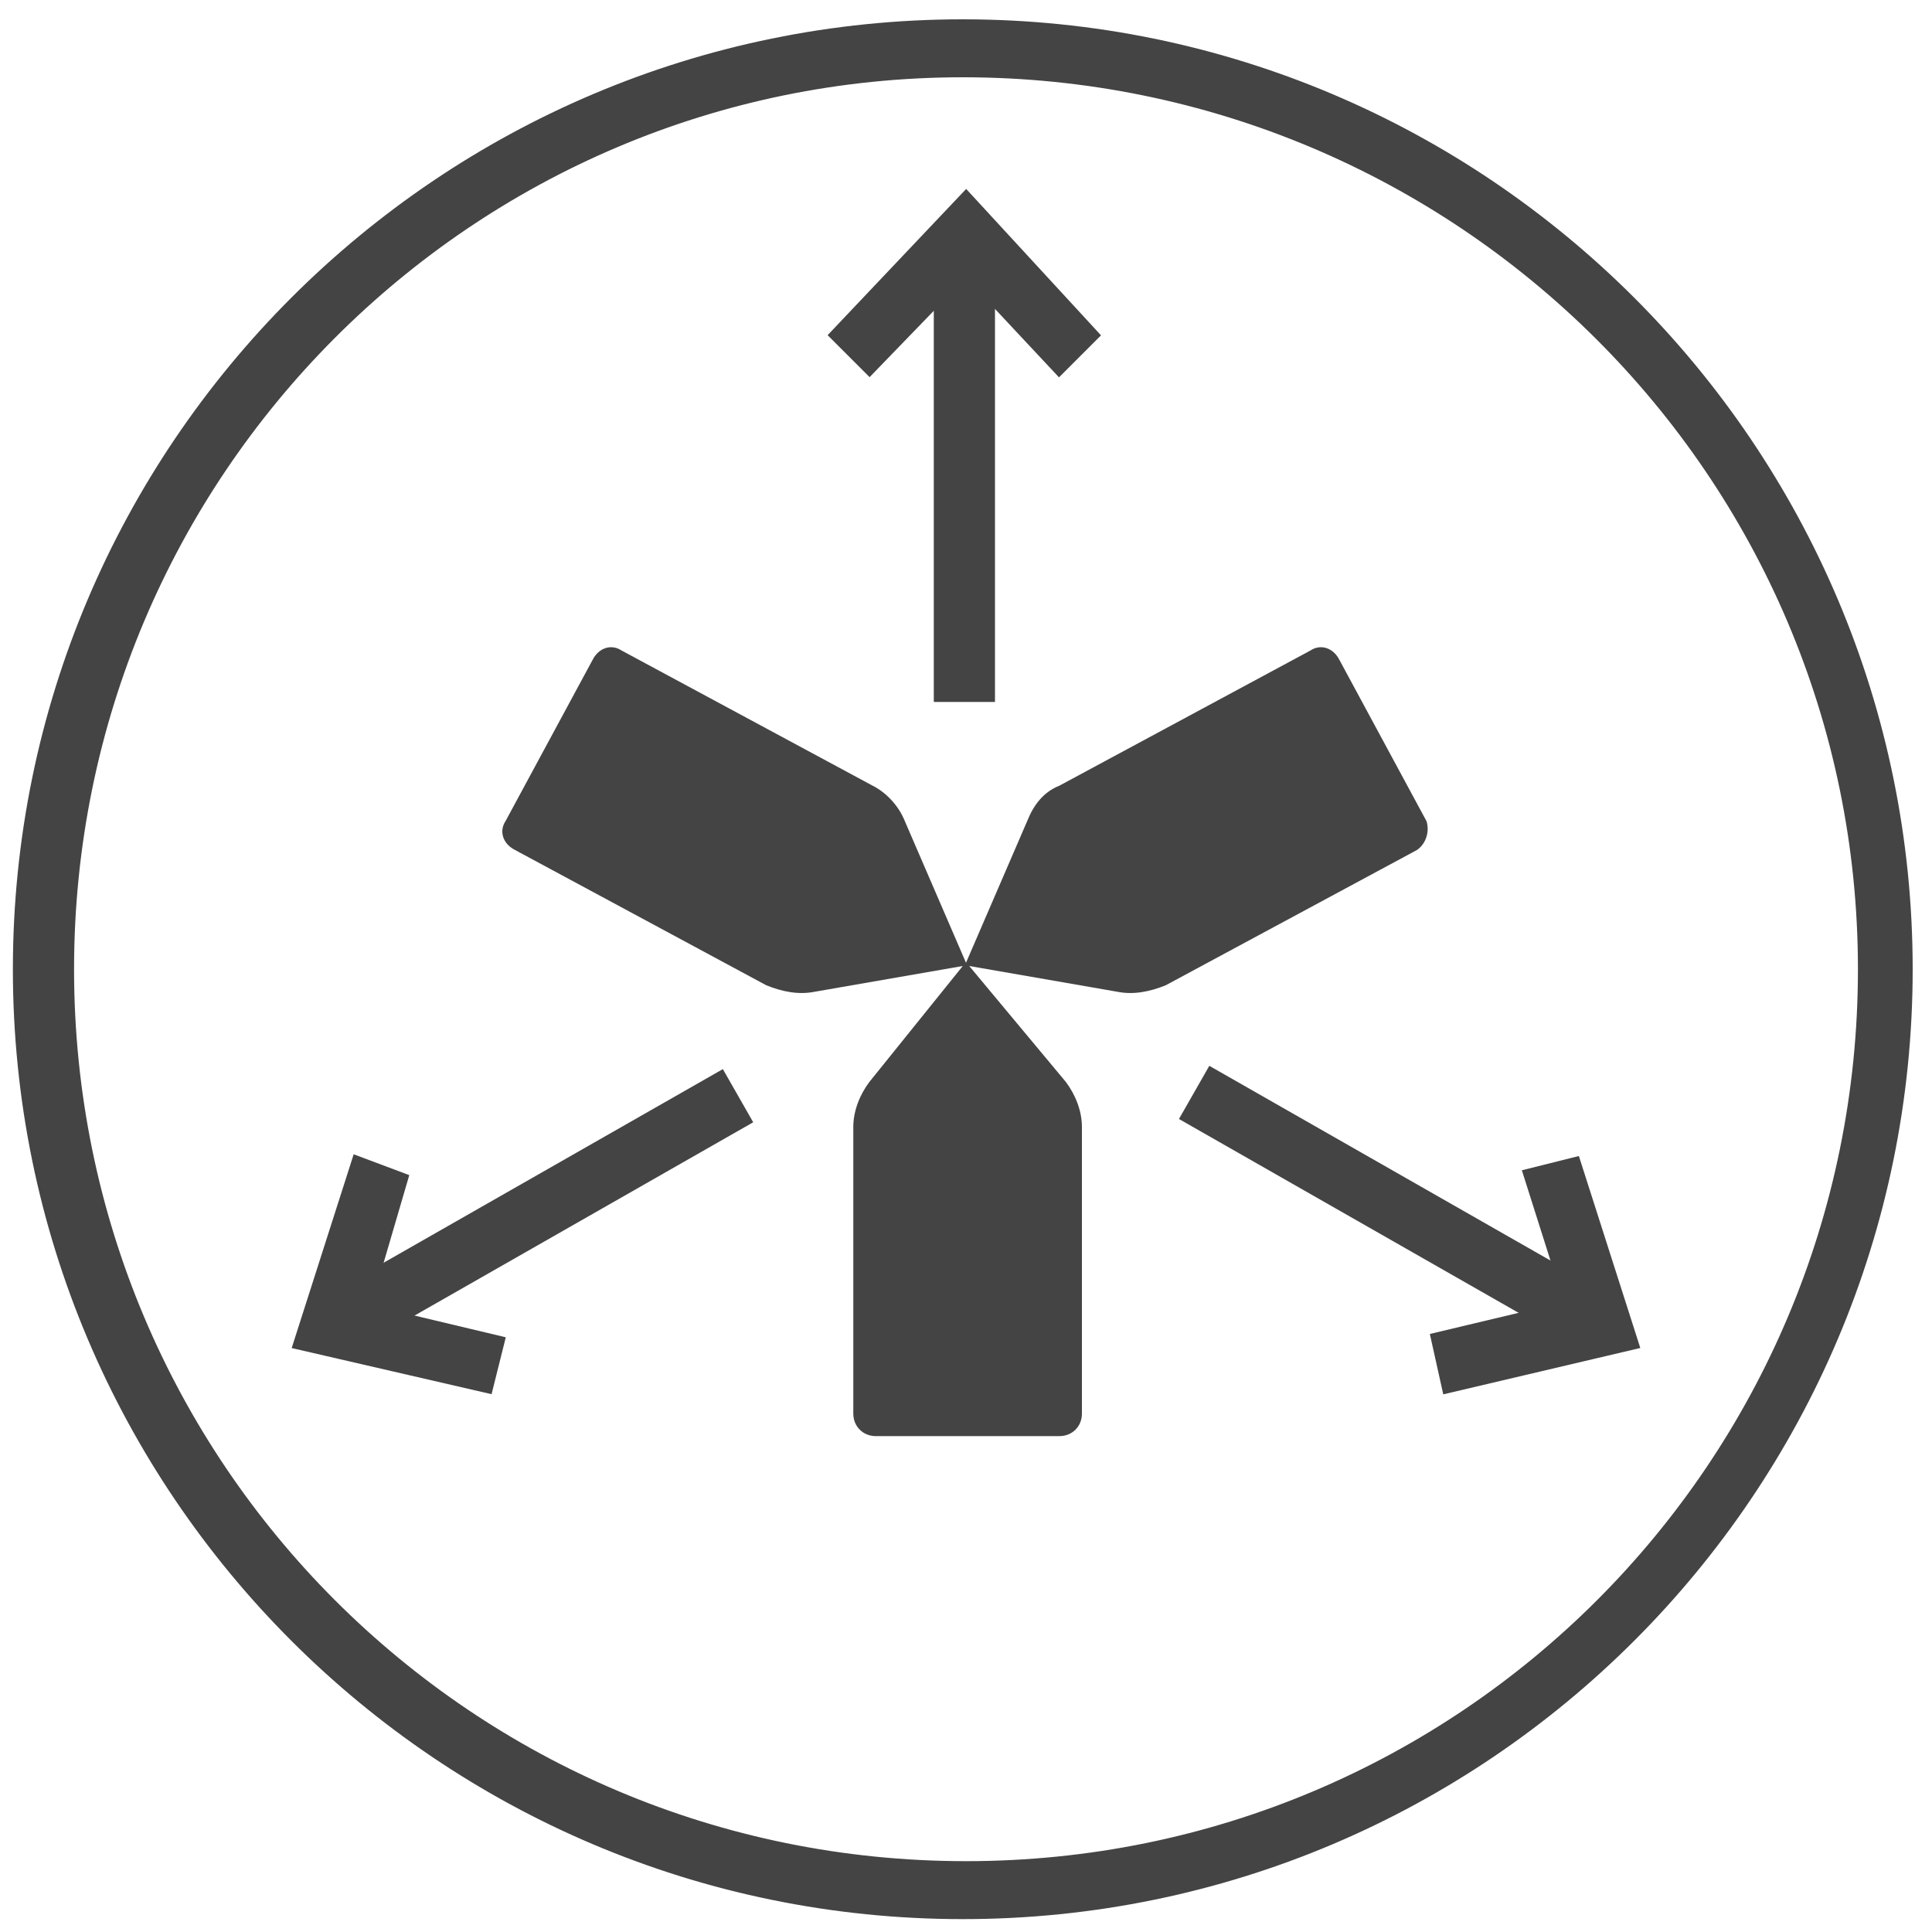
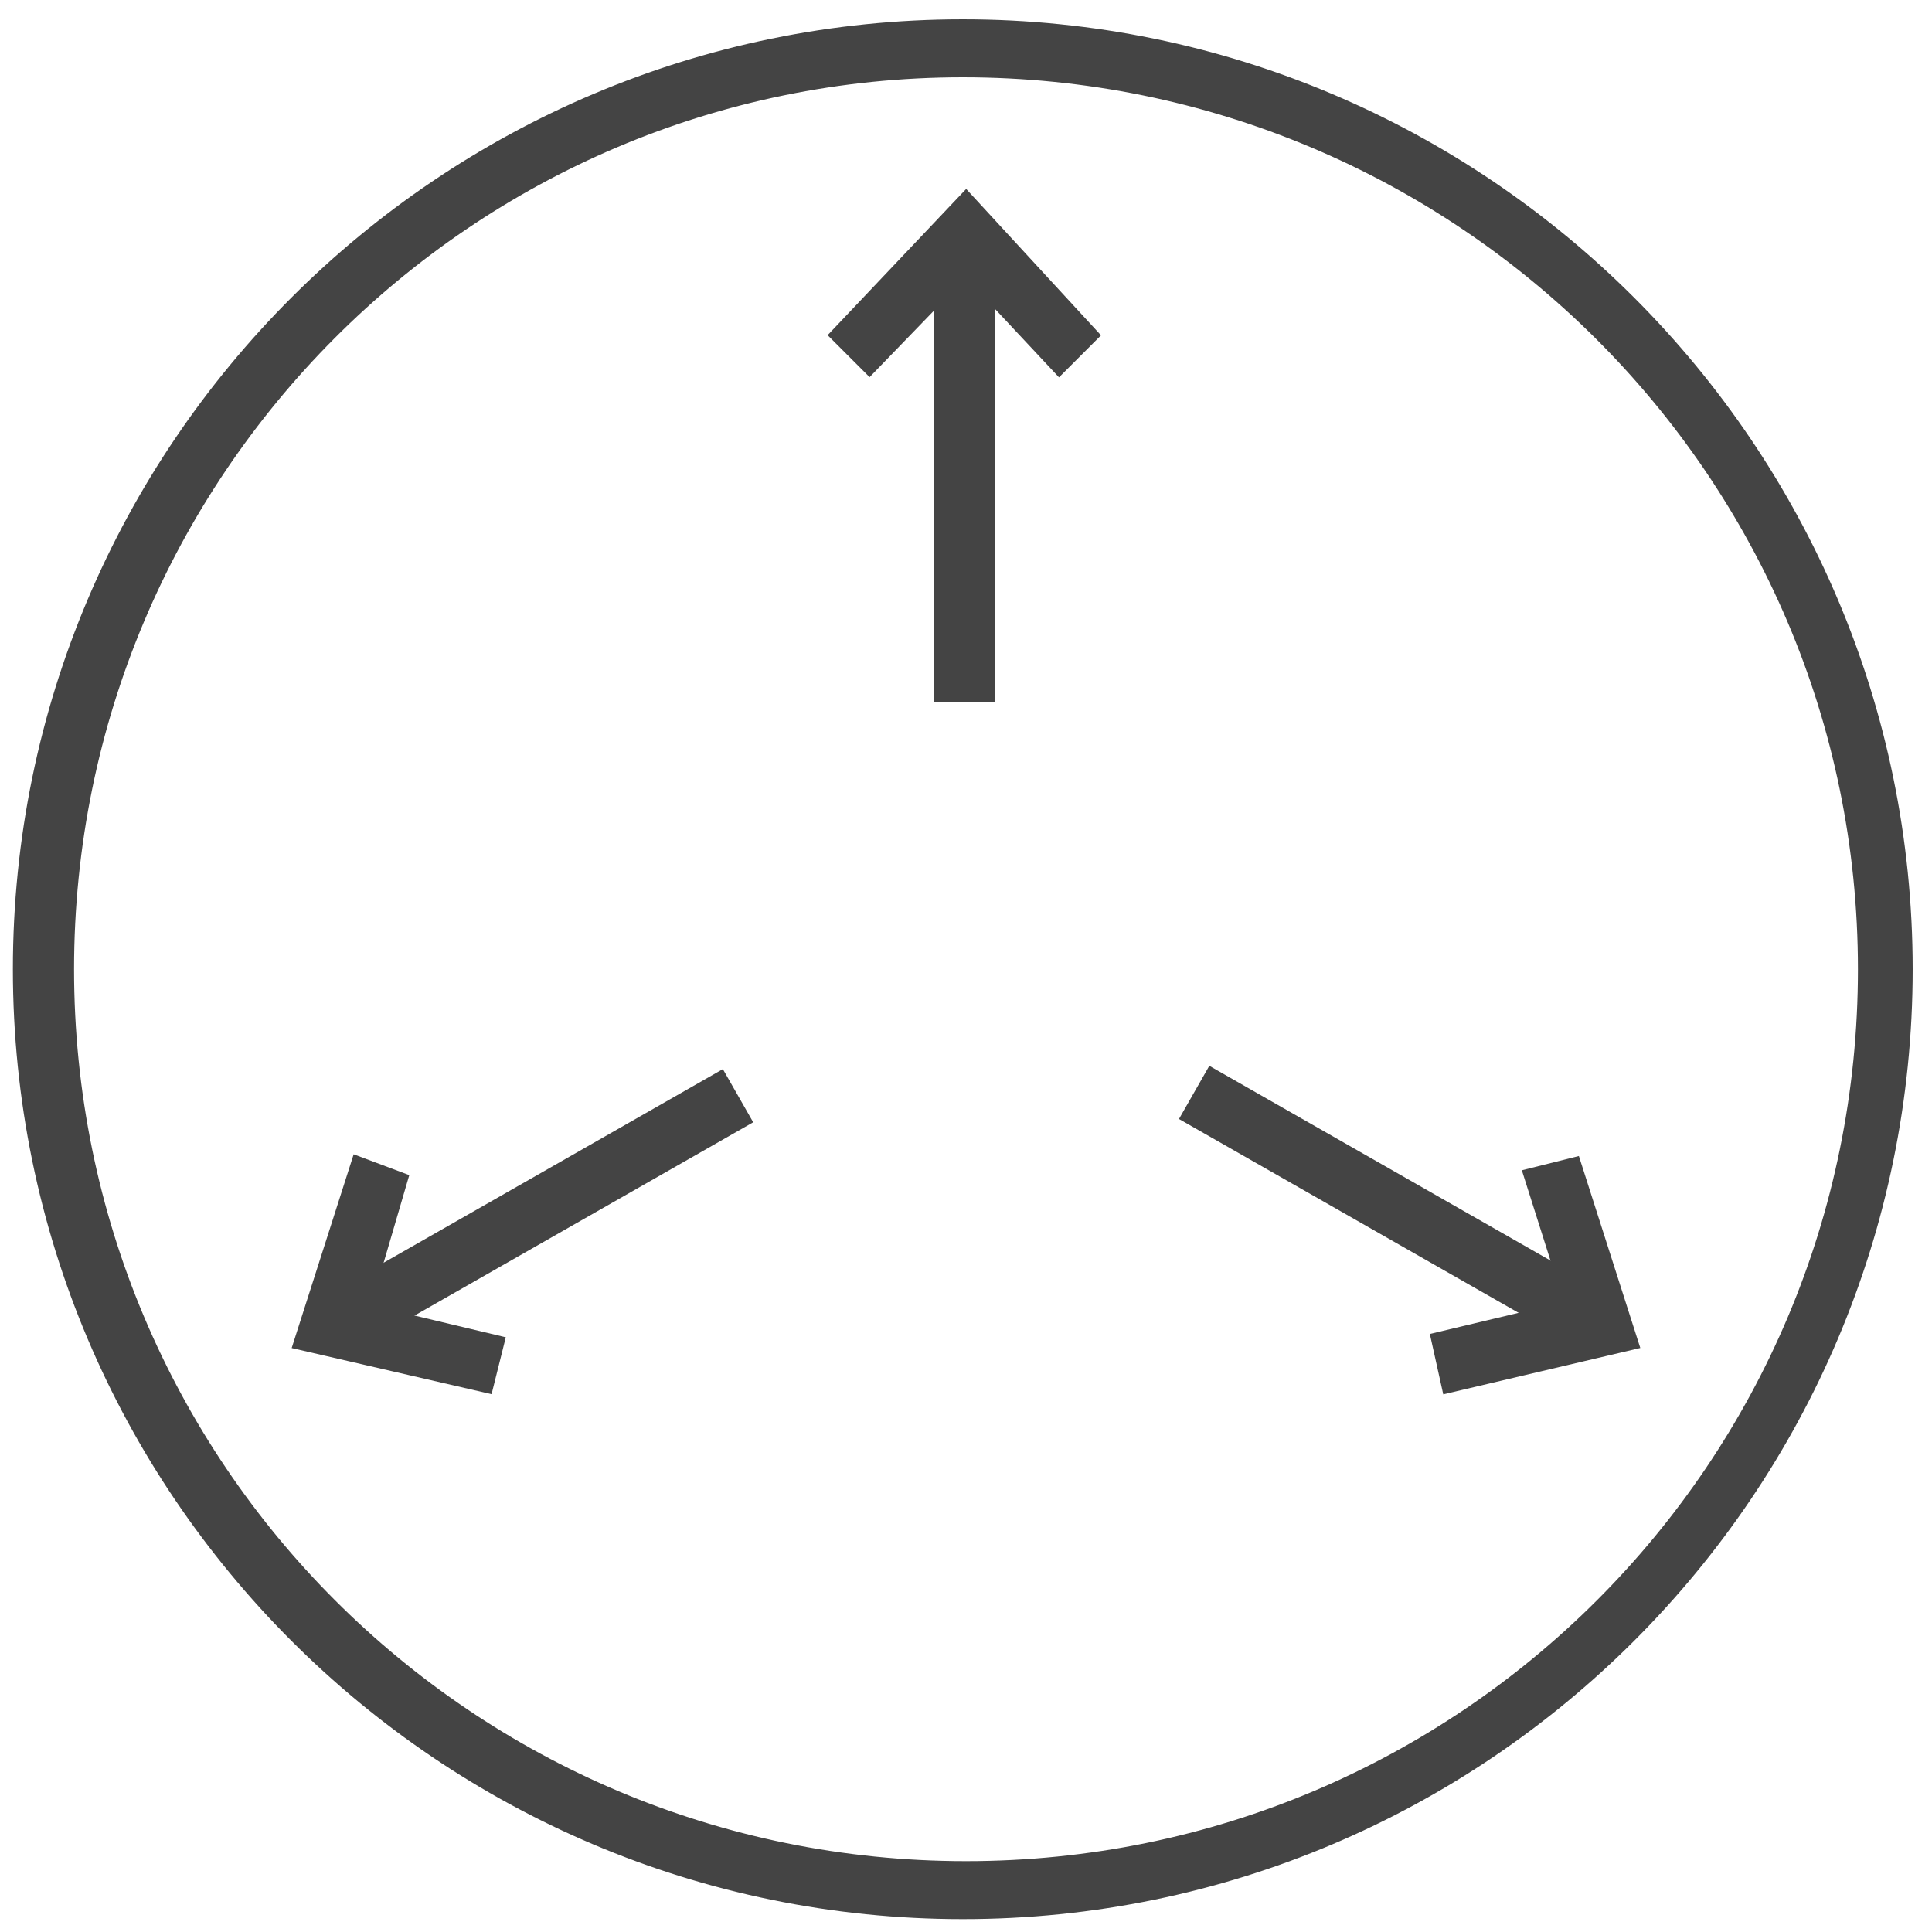
<svg xmlns="http://www.w3.org/2000/svg" version="1.1" id="Layer_1" x="0px" y="0px" viewBox="0 0 60 60" enable-background="new 0 0 60 60" xml:space="preserve">
  <g>
    <g>
      <path fill="#1A171B" stroke="#444444" stroke-miterlimit="10" d="M29.9,59.1c-16,0-29-13-29-29s13-29,29-29s29,13,29,29    S45.9,59.1,29.9,59.1z M29.9,1.9C14.4,1.9,1.8,14.5,1.8,30.1s12.6,28.2,28.2,28.2s28.2-12.6,28.2-28.2S45.5,1.9,29.9,1.9z" />
    </g>
  </g>
  <g>
    <g>
      <circle fill="none" cx="30" cy="30" r="28.6" />
    </g>
-     <path fill="#444444" d="M40.7,20.2l-7.8,4.2c-0.5,0.2-0.8,0.6-1,1.1L30,29.9l0,0l0,0l-1.9-4.4c-0.2-0.5-0.6-0.9-1-1.1l-7.8-4.2   c-0.3-0.2-0.7-0.1-0.9,0.3l-2.7,5c-0.2,0.3-0.1,0.7,0.3,0.9l7.8,4.2c0.5,0.2,1,0.3,1.5,0.2l4.6-0.8L27,33.6   c-0.3,0.4-0.5,0.9-0.5,1.4l0,8.9c0,0.4,0.3,0.7,0.7,0.7l5.7,0c0.4,0,0.7-0.3,0.7-0.7l0-8.9c0-0.5-0.2-1-0.5-1.4L30.1,30l4.6,0.8   c0.5,0.1,1,0,1.5-0.2l7.8-4.2c0.3-0.2,0.4-0.6,0.3-0.9l-2.7-5C41.4,20.1,41,20,40.7,20.2z" />
    <g>
      <rect x="29.5" y="7.5" fill="#1A171B" stroke="#444444" stroke-miterlimit="10" width="0.9" height="13.8" />
      <g>
        <polygon fill="#1A171B" stroke="#444444" stroke-miterlimit="10" points="33.5,10.4 32.9,11 30,7.9 27,11 26.4,10.4 30,6.6         " />
      </g>
    </g>
    <g>
      <rect x="16.1" y="30.8" transform="matrix(0.496 0.869 -0.869 0.496 41.042 4.617)" fill="#1A171B" stroke="#444444" stroke-miterlimit="10" width="0.9" height="13.8" />
      <g>
        <polygon fill="#1A171B" stroke="#444444" stroke-miterlimit="10" points="11.3,36.5 12.1,36.8 10.9,40.9 15.1,41.9 14.9,42.7      9.7,41.5    " />
      </g>
    </g>
    <g>
      <rect x="36.6" y="37.1" transform="matrix(0.869 0.496 -0.496 0.869 24.339 -16.611)" fill="#1A171B" stroke="#444444" stroke-miterlimit="10" width="13.8" height="0.9" />
      <g>
        <polygon fill="#1A171B" stroke="#444444" stroke-miterlimit="10" points="45.2,42.7 45,41.8 49.2,40.8 47.9,36.7 48.7,36.5      50.3,41.5    " />
      </g>
    </g>
  </g>
</svg>